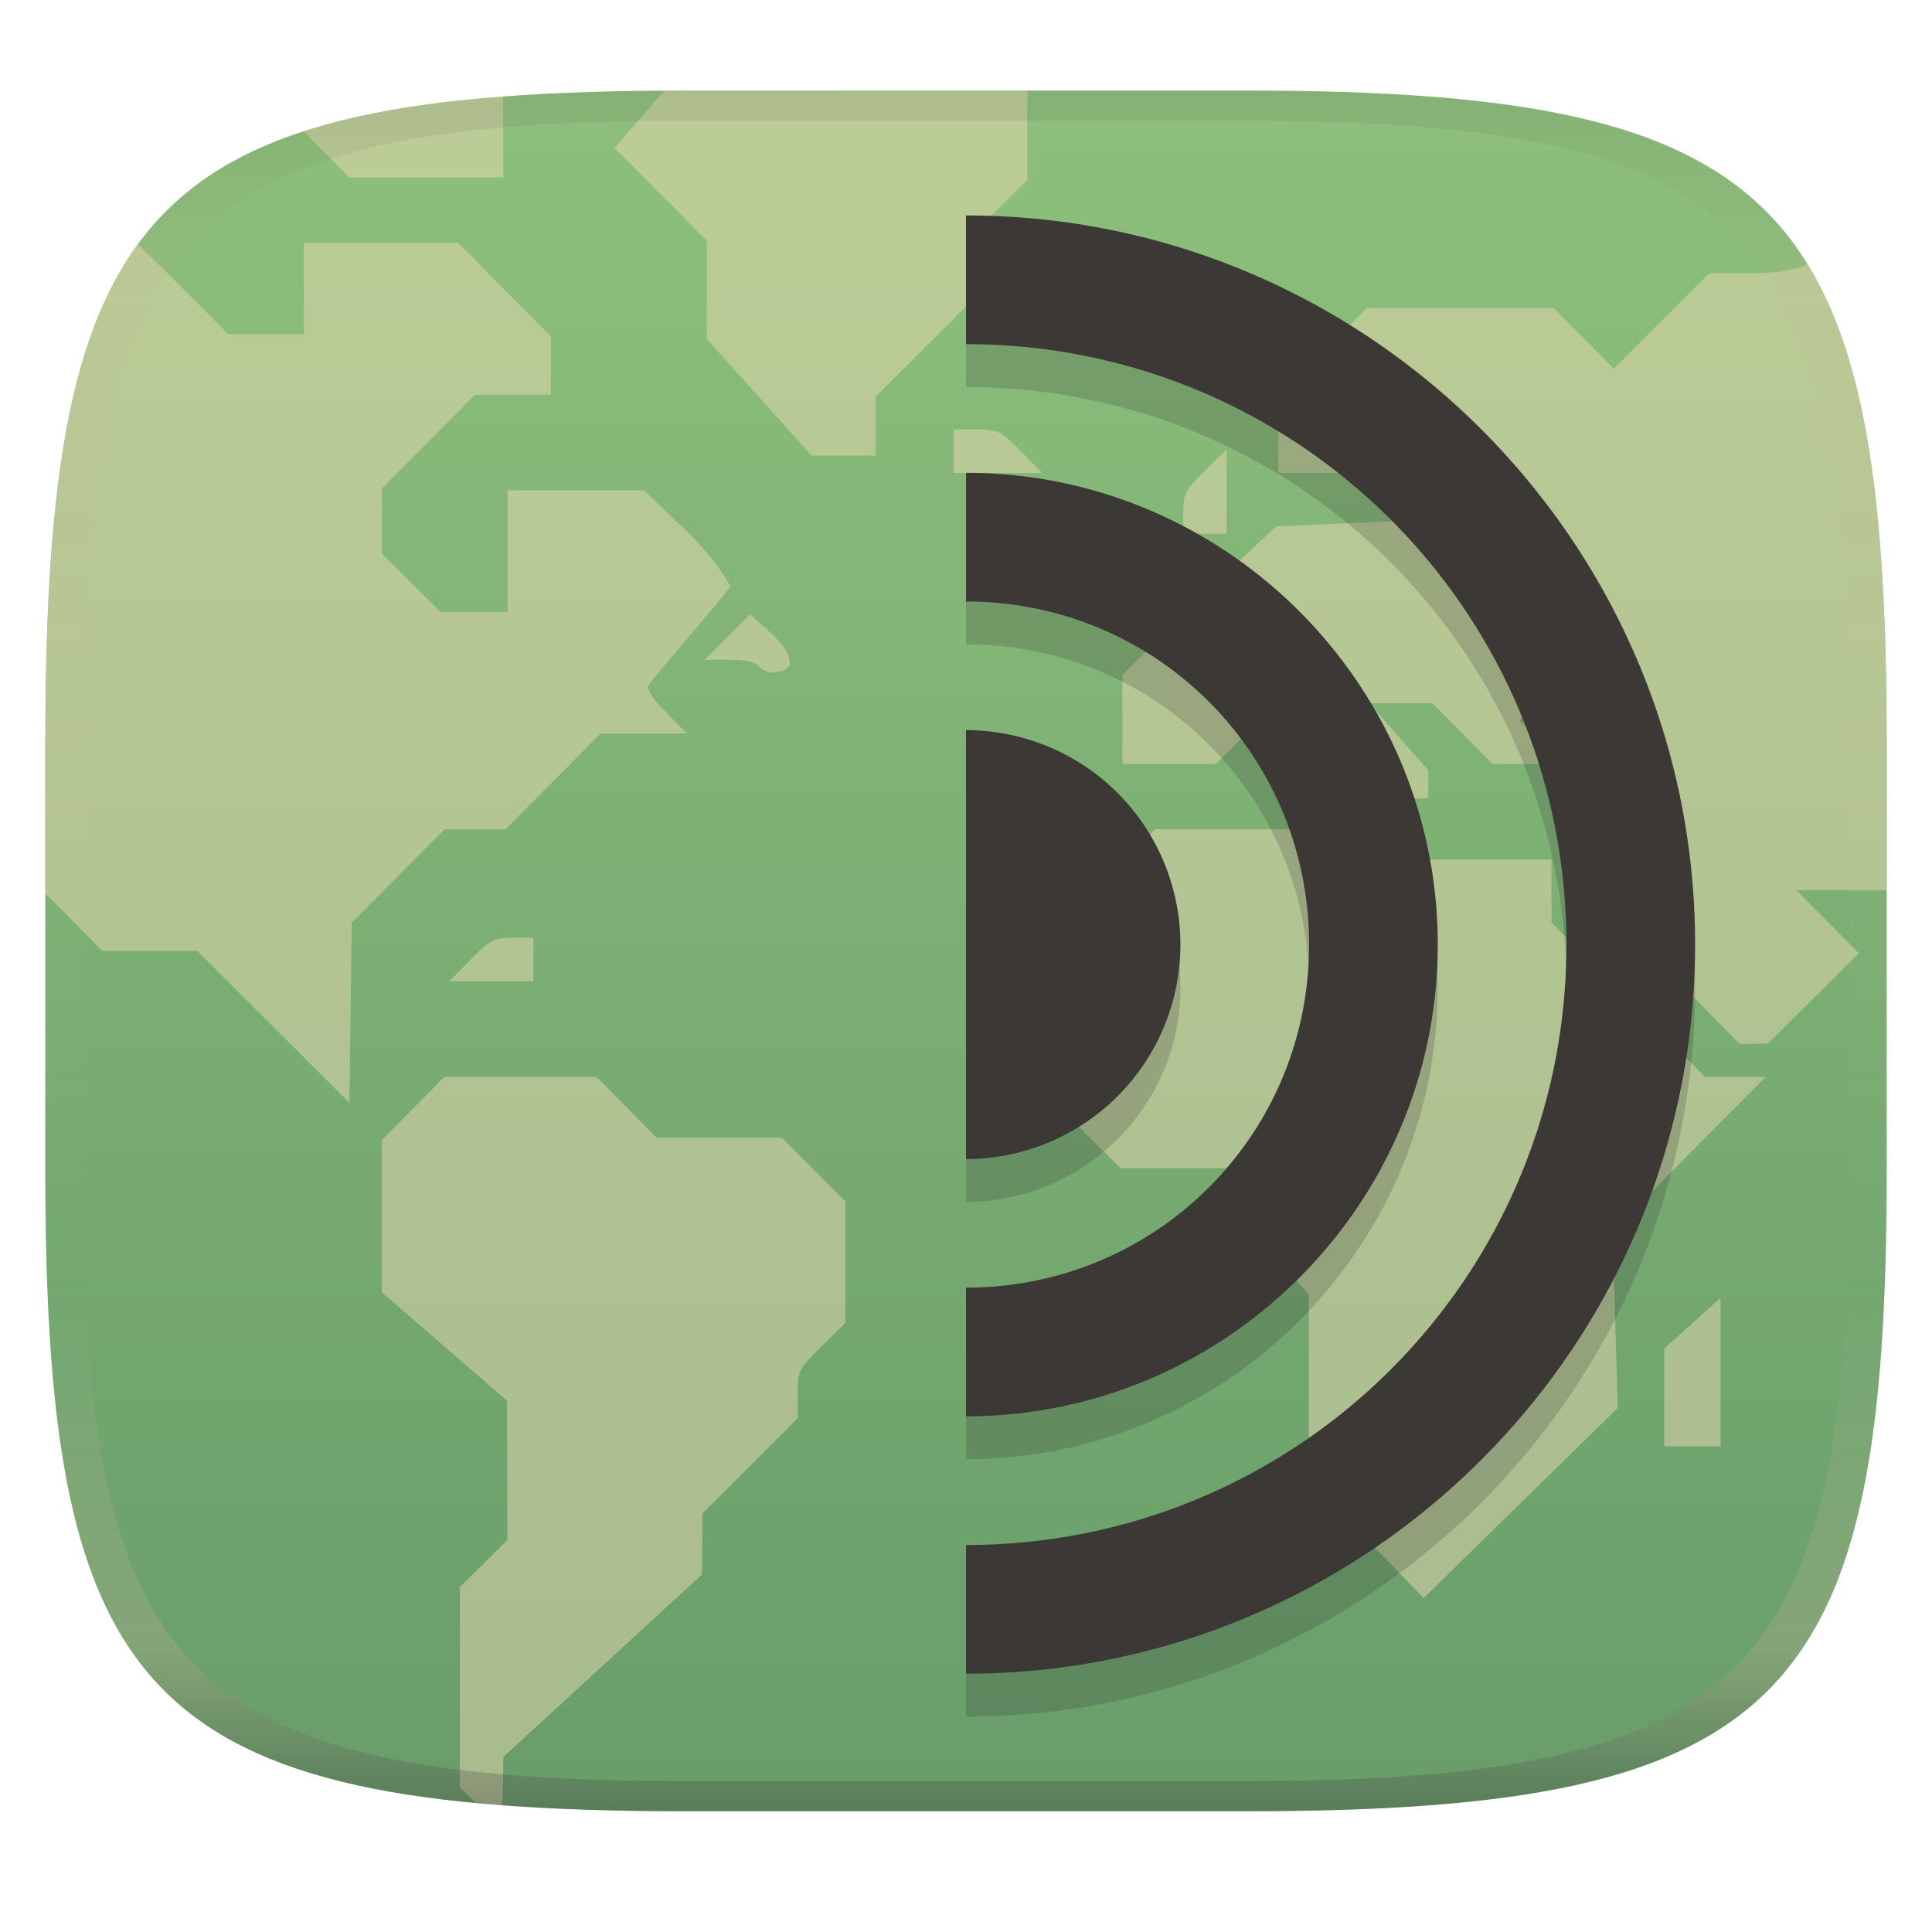
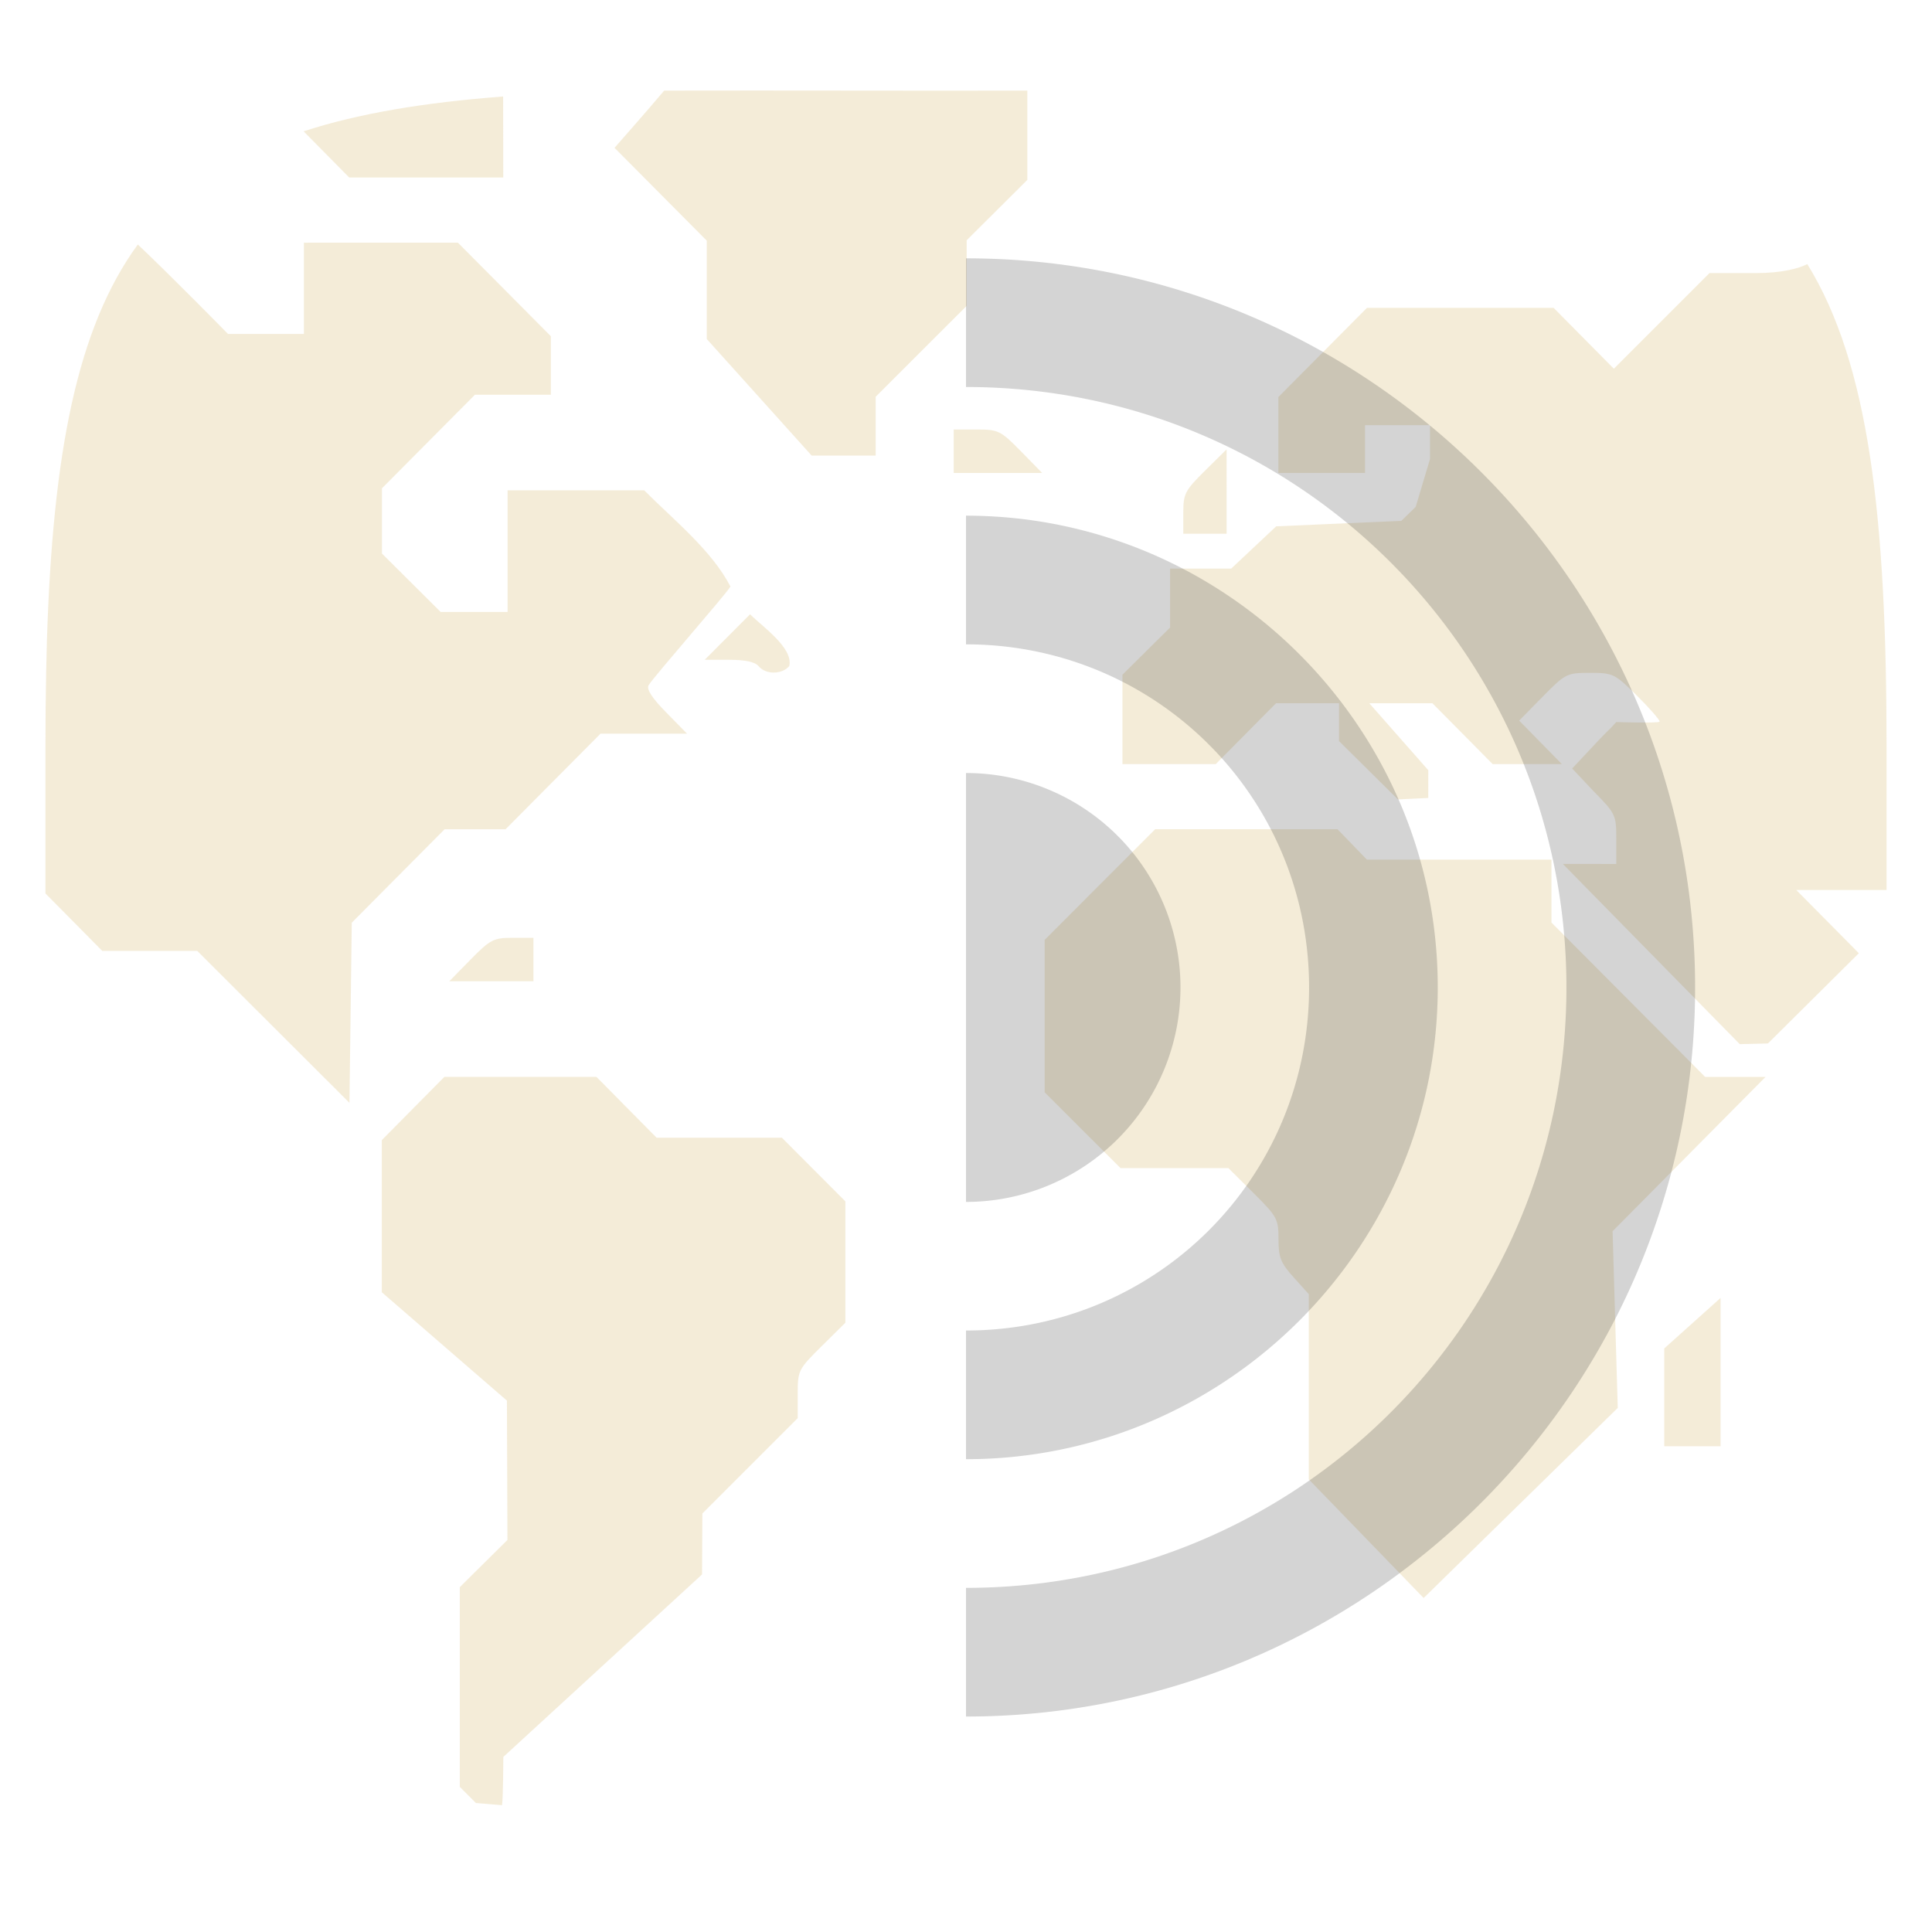
<svg xmlns="http://www.w3.org/2000/svg" width="256" height="256" version="1.1">
  <linearGradient id="b" x1=".5" x2=".5" y2="1" gradientTransform="matrix(244,0,0,228,5.981,12)" gradientUnits="userSpaceOnUse">
    <stop stop-color="#8ec07c" offset="0" />
    <stop stop-color="#689d6a" offset="1" />
  </linearGradient>
  <defs>
    <linearGradient id="linearGradient31" x1=".5" x2=".5" y2="1" gradientTransform="matrix(244,0,0,228,5.988,12)" gradientUnits="userSpaceOnUse">
      <stop stop-color="#282828" stop-opacity=".1" offset="0" />
      <stop stop-color="#bdae93" stop-opacity=".1" offset=".1" />
      <stop stop-color="#d5c4a1" stop-opacity="0" offset=".702" />
      <stop stop-color="#bdae93" stop-opacity=".302" offset=".9" />
      <stop stop-color="#282828" stop-opacity=".3" offset="1" />
    </linearGradient>
  </defs>
-   <path d="m165 12c72 0 85 15 85 87v56c0 70-13 85-85 85h-74c-72 0-85-15-85-85v-56c0-72 13-87 85-87z" fill="url(#b)" style="isolation:isolate" />
  <path d="m88.01 12c-2.152 2.566-6.582 7.588-6.582 7.588l12.22 12.3v13.03l13.9 15.45h8.482v-7.793l12.06-12.05v-8.686l8.035-8.002v-11.83c-16.04 0.032-32.08-0.037-48.12 0zm-21.35 0.787c-10.47 0.796-19.17 2.248-26.43 4.612 2.006 2.044 6.035 6.116 6.035 6.116h20.42s-0.006-7.152-0.018-10.73zm-26.39 19.37v12.09h-10.06s-7.861-8.012-11.95-11.85c-8.094 11.1-11.26 27.81-12.04 52.36-0.032 1.327-0.07 2.587-0.098 4.01-0.07 3.306-0.1 6.645-0.1 10.23v19.39l7.531 7.615h12.59l20.16 20.13 0.309-23.87 12.3-12.38h8.074l12.59-12.67h11.46l-2.775-2.826c-1.876-1.908-2.623-3.069-2.311-3.596 0.691-1.155 10.18-11.96 10.84-13.07-2.507-4.834-7.533-8.829-11.43-12.75h-18.1v16.12h-8.869l-7.779-7.742v-8.643l12.32-12.4h10.06v-7.754l-12.32-12.4zm199.2 2.844c-1.131 0.564-3.295 1.186-6.906 1.186h-6.051l-12.67 12.67-7.98-8.066h-24.73l-11.74 11.82v10.06h11.48v-6.334h8.609v4.492l-1.898 6.34-1.898 1.846-8.291 0.365-8.289 0.359-5.959 5.598h-8.105v7.812l-6.312 6.254v11.84h12.37l7.977-8.059h8.352v5.014l7.805 7.73 4.018-0.195 4e-3 -3.676-7.816-8.873h8.363l7.979 8.059h9.168l-5.652-5.76 3.113-3.166c3.026-3.077 3.211-3.162 6.279-3.162 3.037 0 3.274 0.116 6.191 3 1.667 1.653 3.029 3.209 3.029 3.457 0 0.248-5.75 0.064-5.75 0.064-1.751 1.964 0.79-0.974-5.84 6.156l2.855 3.029c2.906 2.95 2.992 3.136 2.992 6.33v3.291l-7.082-8e-3 23.44 23.88 3.732-0.088 12.05-11.96-8.289-8.373h11.96v-18.94c0-30.51-2.334-50.76-10.5-64zm-113.1 21.91v5.756h11.72l-2.824-2.881c-2.686-2.733-2.98-2.875-5.867-2.875zm36.16 2.633-2.867 2.832c-2.651 2.621-2.871 3.05-2.871 5.594v2.756h5.742v-5.592zm-63.14 21.85c-2.01 2.005-4.01 4.018-6.012 6.031h3.221c2.161 0 3.459 0.283 3.937 0.863 0.934 1.123 3.103 1.103 4.053-0.039 0.537-2.408-3.53-5.184-5.199-6.855zm53.68 28.48-14.65 14.67v20.19l10.06 10.05h14.29l3.32 3.291c3.141 3.124 3.318 3.444 3.318 6.123 0 2.423 0.287 3.148 2.008 5.057l2.006 2.229v24.54l15.22 15.72 25.72-25.19-0.686-23.41 20.27-20.45h-8.008l-20.36-20.45v-8.342h-24.46l-3.893-4.025h-12.08zm-85.14 14.39c-2.536 0-2.96 0.225-5.572 2.881l-2.826 2.879h11.15v-5.76zm-9.047 18.43-8.293 8.377v20.16l16.58 14.36 0.068 18.46-6.312 6.256v26.46l2.133 2.141s2.236 0.196 3.453 0.289c0.162-0.664 0.184-6.396 0.184-6.396l26.33-24.18 0.045-8.078 12.63-12.63v-3.197c0-3.112 0.08-3.28 3.156-6.322l3.158-3.127v-16.08l-8.41-8.434h-16.6l-7.973-8.061zm169.1 29.29-7.461 6.693v12.96h7.461z" fill="#ebdbb2" opacity=".5" stroke-width="3.865" />
  <path d="m128 34.23v17.05c44.04 0 79.56 35.52 79.56 79.56s-35.52 79.56-79.56 79.56v17.05c53.26 0 96.61-43.36 96.61-96.61 0-53.26-43.36-96.61-96.61-96.61zm0 34.1v17.05c25.21 0 45.46 20.25 45.46 45.46s-20.25 45.46-45.46 45.46v17.05c34.42 0 62.51-28.09 62.51-62.51s-28.09-62.51-62.51-62.51zm0 34.1v56.83a28.42 28.42 0 0 0 28.42-28.41 28.42 28.42 0 0 0-28.42-28.42z" fill="#282828" opacity=".2" stroke-width="5.683" />
-   <path d="m128 28.55v17.05c44.04 0 79.56 35.52 79.56 79.56s-35.52 79.56-79.56 79.56v17.05c53.26 0 96.61-43.36 96.61-96.61 0-53.26-43.36-96.61-96.61-96.61zm0 34.1v17.05c25.21 0 45.46 20.25 45.46 45.46s-20.25 45.46-45.46 45.46v17.05c34.42 0 62.51-28.09 62.51-62.51s-28.09-62.51-62.51-62.51zm0 34.1v56.83a28.42 28.42 0 0 0 28.41-28.42 28.42 28.42 0 0 0-28.41-28.41z" color="#000000" fill="#3c3836" stroke-linecap="round" stroke-linejoin="round" style="-inkscape-stroke:none" />
-   <path d="m91 12c-72 0-85 15-85 87v56c0 70 13 85 85 85h74c72 0 85-15 85-85v-56c0-72-13-87-85-87zm0 4h74c68 0 80 15 80 83v56c0 66-12 81-80 81h-74c-68 0-80-15-80-81v-56c0-68 12-83 80-83z" fill="url(#linearGradient31)" style="isolation:isolate" />
</svg>